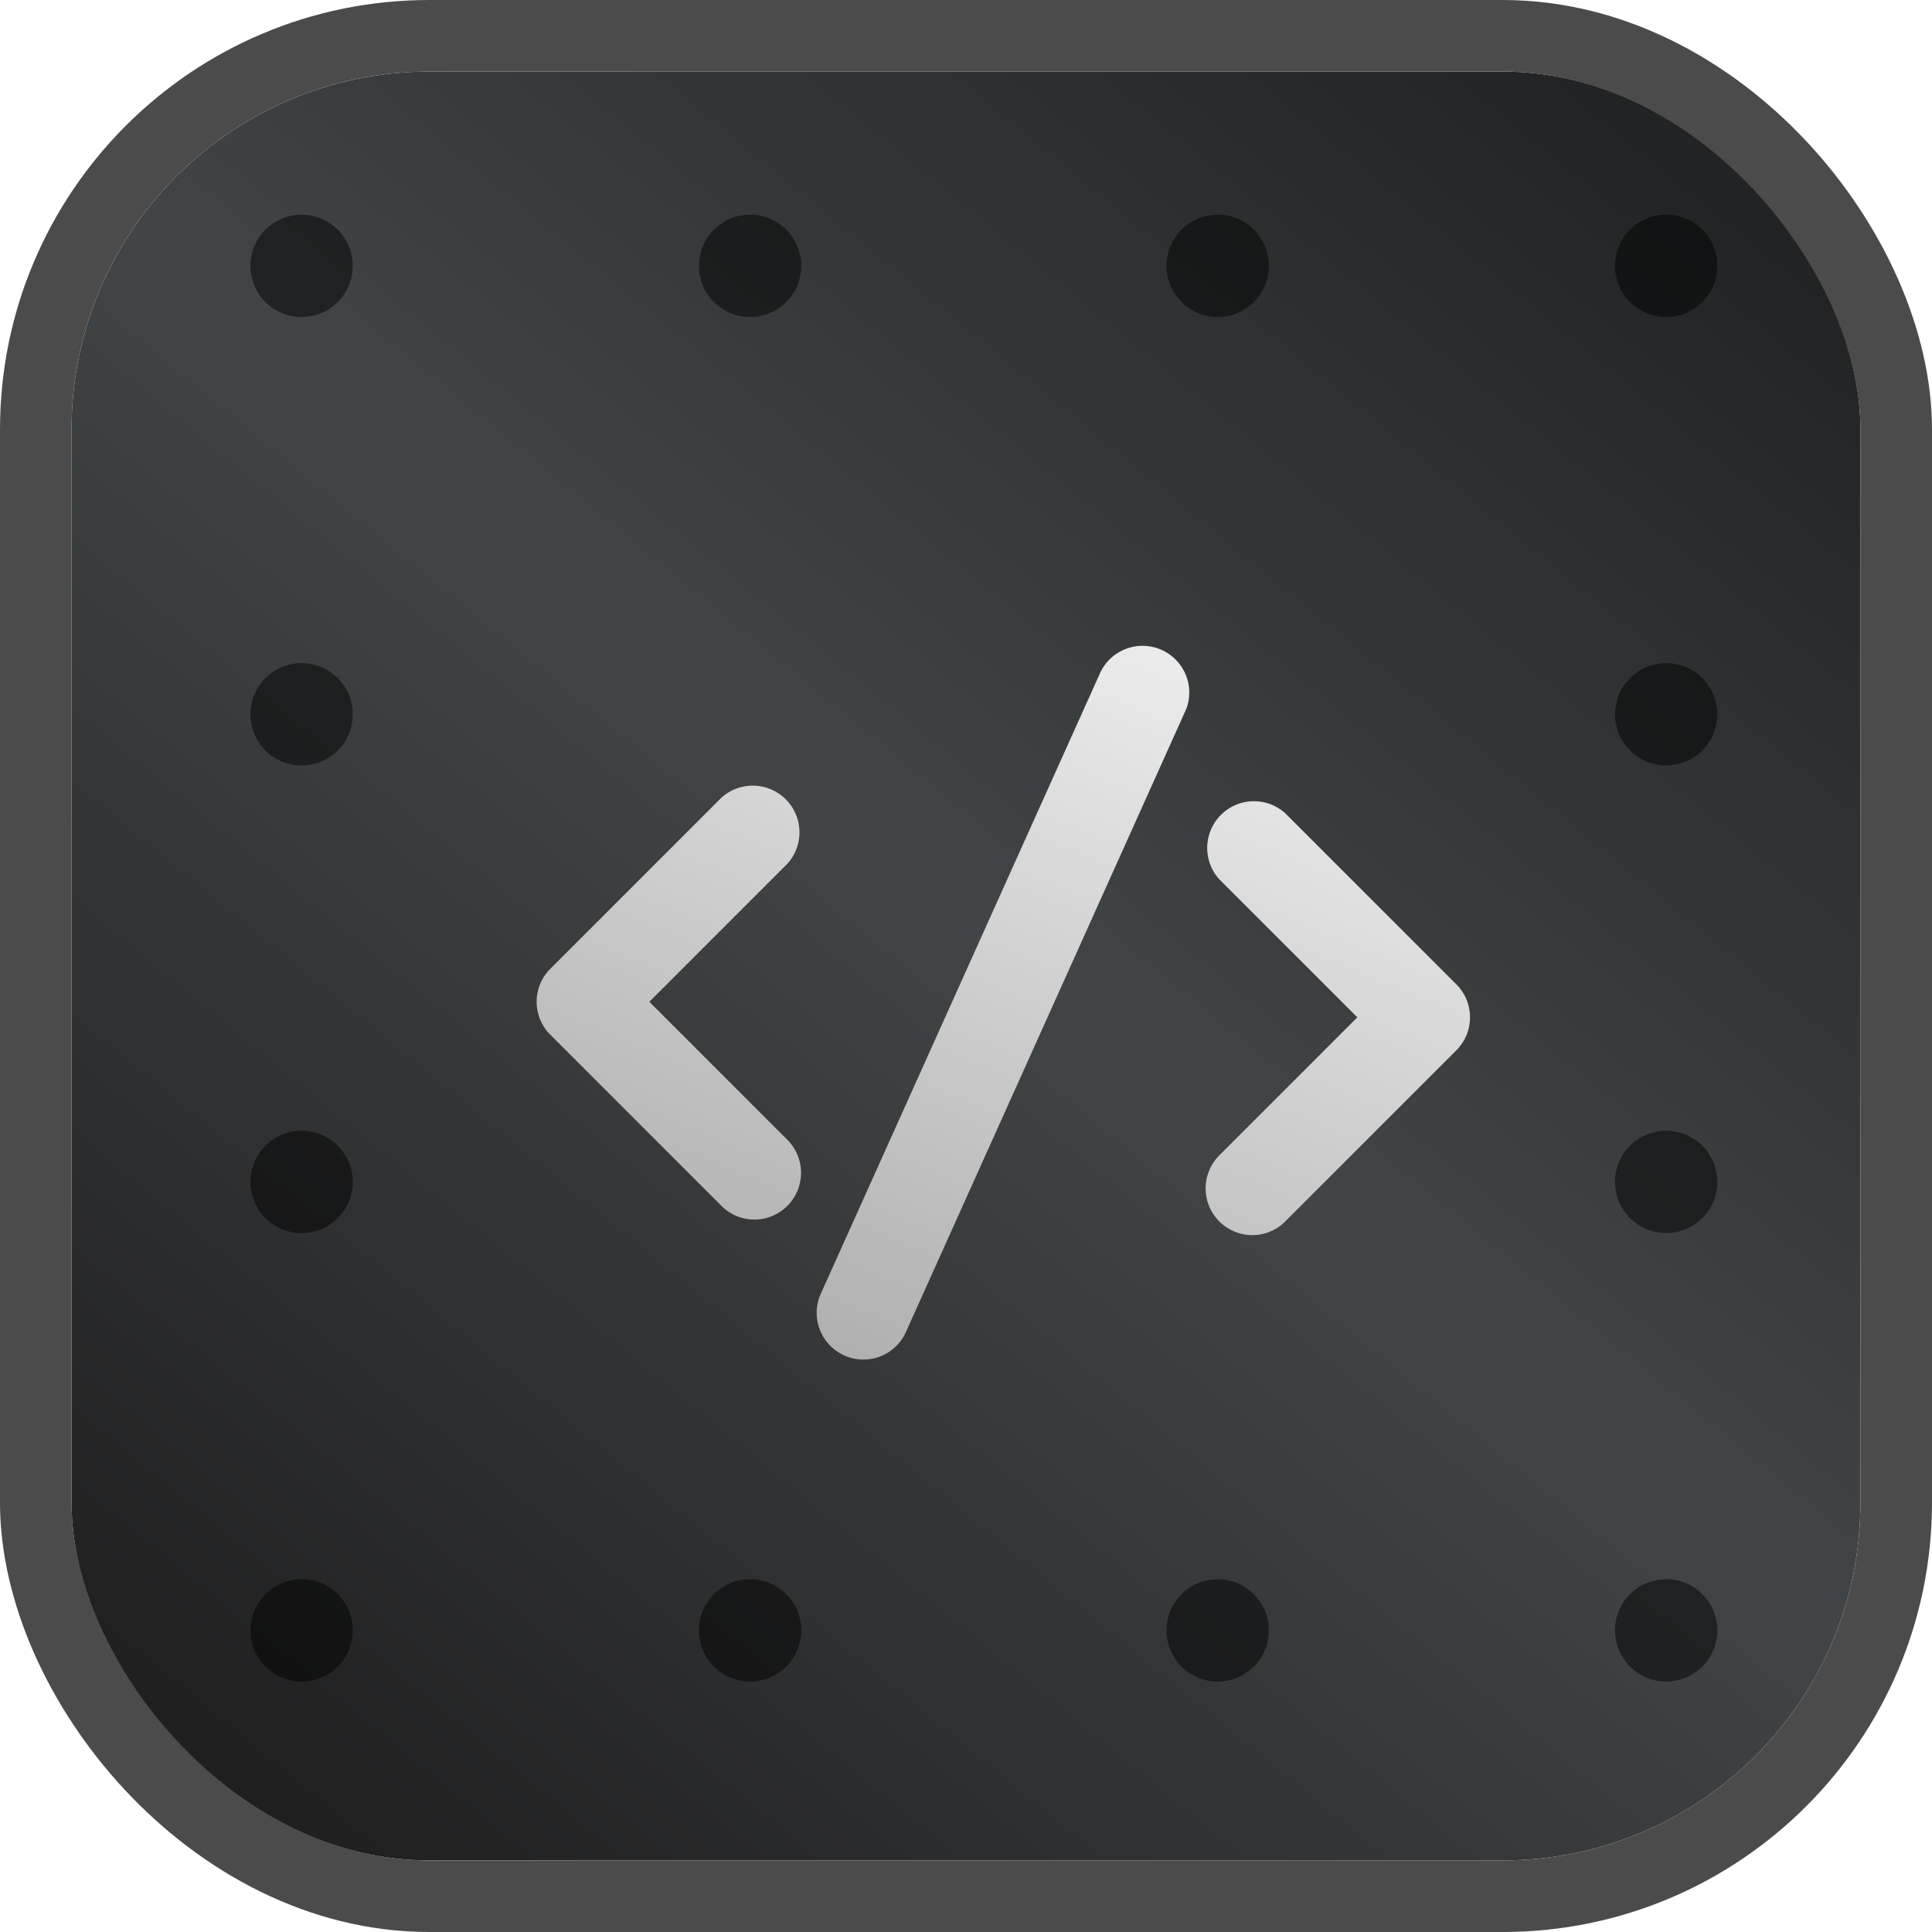
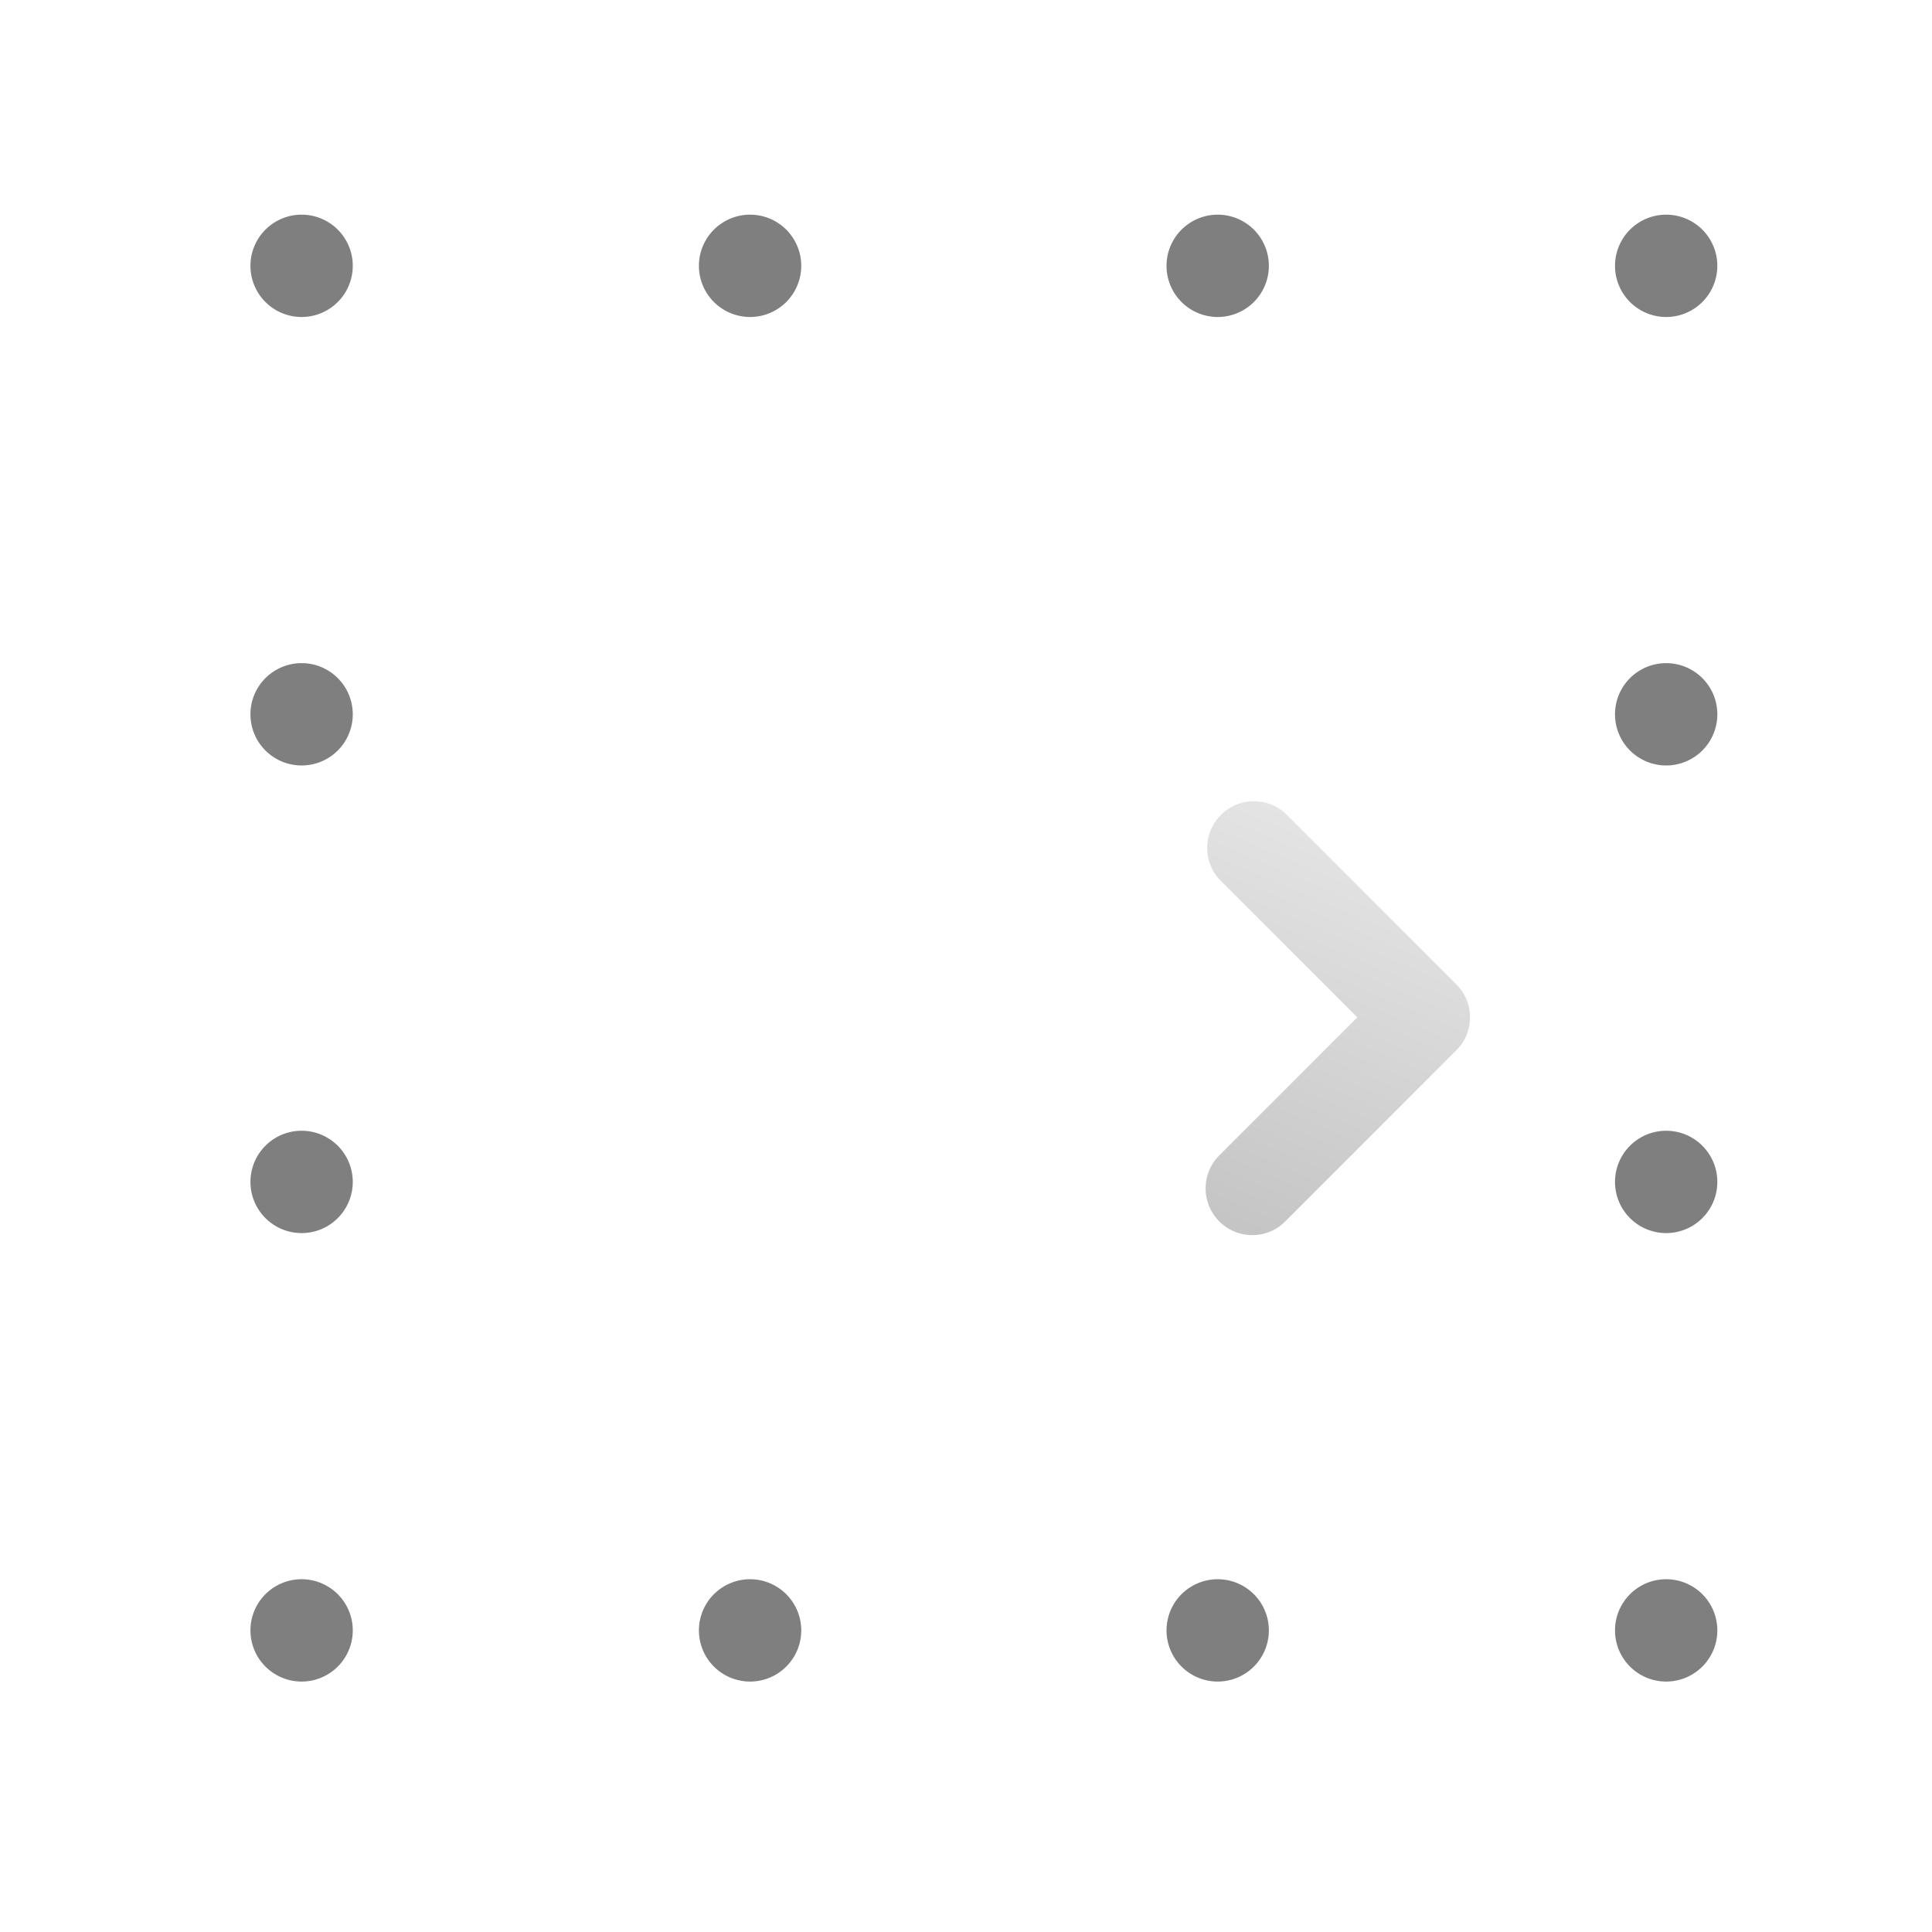
<svg xmlns="http://www.w3.org/2000/svg" width="54" height="54" fill="none">
  <g filter="url(#a)">
-     <rect width="50" height="50" x="2" y="2" fill="url(#b)" rx="10" />
-   </g>
-   <rect width="52" height="52" x="1" y="1" stroke="#4B4B4B" stroke-width="2" rx="11" />
+     </g>
  <path fill="#000" fill-opacity=".5" d="M9.86 7.43a1.43 1.43 0 1 1-2.86 0 1.43 1.43 0 0 1 2.86 0Zm0 12.535a1.43 1.43 0 1 1-2.86 0 1.43 1.43 0 0 1 2.86 0Zm0 13.07a1.43 1.43 0 1 1-2.86 0 1.43 1.43 0 0 1 2.86 0Zm0 12.535a1.43 1.43 0 1 1-2.86 0 1.43 1.43 0 0 1 2.86 0ZM22.395 7.43a1.43 1.43 0 1 1-2.86 0 1.43 1.43 0 0 1 2.86 0Zm0 38.14a1.43 1.43 0 1 1-2.86 0 1.43 1.43 0 0 1 2.86 0Zm13.07-38.14a1.43 1.43 0 1 1-2.86 0 1.43 1.43 0 0 1 2.86 0Zm0 38.14a1.43 1.43 0 1 1-2.86 0 1.43 1.43 0 0 1 2.86 0ZM48 7.43a1.43 1.43 0 1 1-2.86 0 1.43 1.43 0 0 1 2.86 0Zm0 12.535a1.43 1.43 0 1 1-2.86 0 1.43 1.43 0 0 1 2.86 0Zm0 13.07a1.43 1.43 0 1 1-2.86 0 1.43 1.43 0 0 1 2.86 0Zm0 12.535a1.43 1.43 0 1 1-2.86 0 1.43 1.43 0 0 1 2.86 0Z" />
  <g filter="url(#c)">
-     <path fill="url(#d)" d="M21.087 32.087c-.35 0-.677-.136-.923-.383l-4.782-4.782A1.294 1.294 0 0 1 15 26c0-.35.136-.677.383-.923l4.782-4.782a1.306 1.306 0 0 1 1.844 1.845L18.149 26l3.86 3.86a1.306 1.306 0 0 1-.922 2.227Z" />
    <path fill="url(#e)" d="M35 32.522a1.306 1.306 0 0 1-.922-2.227l3.86-3.86-3.86-3.86a1.306 1.306 0 0 1 1.845-1.844l4.782 4.782c.246.246.382.573.382.922 0 .349-.136.677-.383.922l-4.782 4.783a1.292 1.292 0 0 1-.922.382Z" />
-     <path fill="url(#f)" d="M24.13 36a1.306 1.306 0 0 1-1.204-1.806L30.753 16.8a1.306 1.306 0 0 1 2.408 1.005L25.334 35.2a1.303 1.303 0 0 1-1.204.8Z" />
  </g>
  <defs>
    <linearGradient id="b" x1="47.5" x2="9" y1="5" y2="52" gradientUnits="userSpaceOnUse">
      <stop stop-color="#212324" />
      <stop offset=".475" stop-color="#424547" />
      <stop offset="1" stop-color="#1F1F20" />
    </linearGradient>
    <linearGradient id="d" x1="32.5" x2="24" y1="16" y2="36" gradientUnits="userSpaceOnUse">
      <stop stop-color="#ECECEC" />
      <stop offset="1" stop-color="#B0B0B0" />
    </linearGradient>
    <linearGradient id="e" x1="32.5" x2="24" y1="16" y2="36" gradientUnits="userSpaceOnUse">
      <stop stop-color="#ECECEC" />
      <stop offset="1" stop-color="#B0B0B0" />
    </linearGradient>
    <linearGradient id="f" x1="32.5" x2="24" y1="16" y2="36" gradientUnits="userSpaceOnUse">
      <stop stop-color="#ECECEC" />
      <stop offset="1" stop-color="#B0B0B0" />
    </linearGradient>
    <filter id="a" width="60" height="60" x="-4" y="-4" color-interpolation-filters="sRGB" filterUnits="userSpaceOnUse">
      <feFlood flood-opacity="0" result="BackgroundImageFix" />
      <feBlend in="SourceGraphic" in2="BackgroundImageFix" result="shape" />
      <feColorMatrix in="SourceAlpha" result="hardAlpha" values="0 0 0 0 0 0 0 0 0 0 0 0 0 0 0 0 0 0 127 0" />
      <feOffset dx="4" dy="4" />
      <feGaussianBlur stdDeviation="1" />
      <feComposite in2="hardAlpha" k2="-1" k3="1" operator="arithmetic" />
      <feColorMatrix values="0 0 0 0 0 0 0 0 0 0 0 0 0 0 0 0 0 0 0.5 0" />
      <feBlend in2="shape" result="effect1_innerShadow_157_4433" />
      <feColorMatrix in="SourceAlpha" result="hardAlpha" values="0 0 0 0 0 0 0 0 0 0 0 0 0 0 0 0 0 0 127 0" />
      <feOffset dx="-4" dy="-4" />
      <feGaussianBlur stdDeviation="2" />
      <feComposite in2="hardAlpha" k2="-1" k3="1" operator="arithmetic" />
      <feColorMatrix values="0 0 0 0 0 0 0 0 0 0 0 0 0 0 0 0 0 0 0.5 0" />
      <feBlend in2="effect1_innerShadow_157_4433" result="effect2_innerShadow_157_4433" />
    </filter>
    <filter id="c" width="28.087" height="23" x="14" y="16" color-interpolation-filters="sRGB" filterUnits="userSpaceOnUse">
      <feFlood flood-opacity="0" result="BackgroundImageFix" />
      <feColorMatrix in="SourceAlpha" result="hardAlpha" values="0 0 0 0 0 0 0 0 0 0 0 0 0 0 0 0 0 0 127 0" />
      <feOffset dy="2" />
      <feGaussianBlur stdDeviation=".5" />
      <feComposite in2="hardAlpha" operator="out" />
      <feColorMatrix values="0 0 0 0 0 0 0 0 0 0 0 0 0 0 0 0 0 0 0.5 0" />
      <feBlend in2="BackgroundImageFix" result="effect1_dropShadow_157_4433" />
      <feBlend in="SourceGraphic" in2="effect1_dropShadow_157_4433" result="shape" />
    </filter>
  </defs>
</svg>